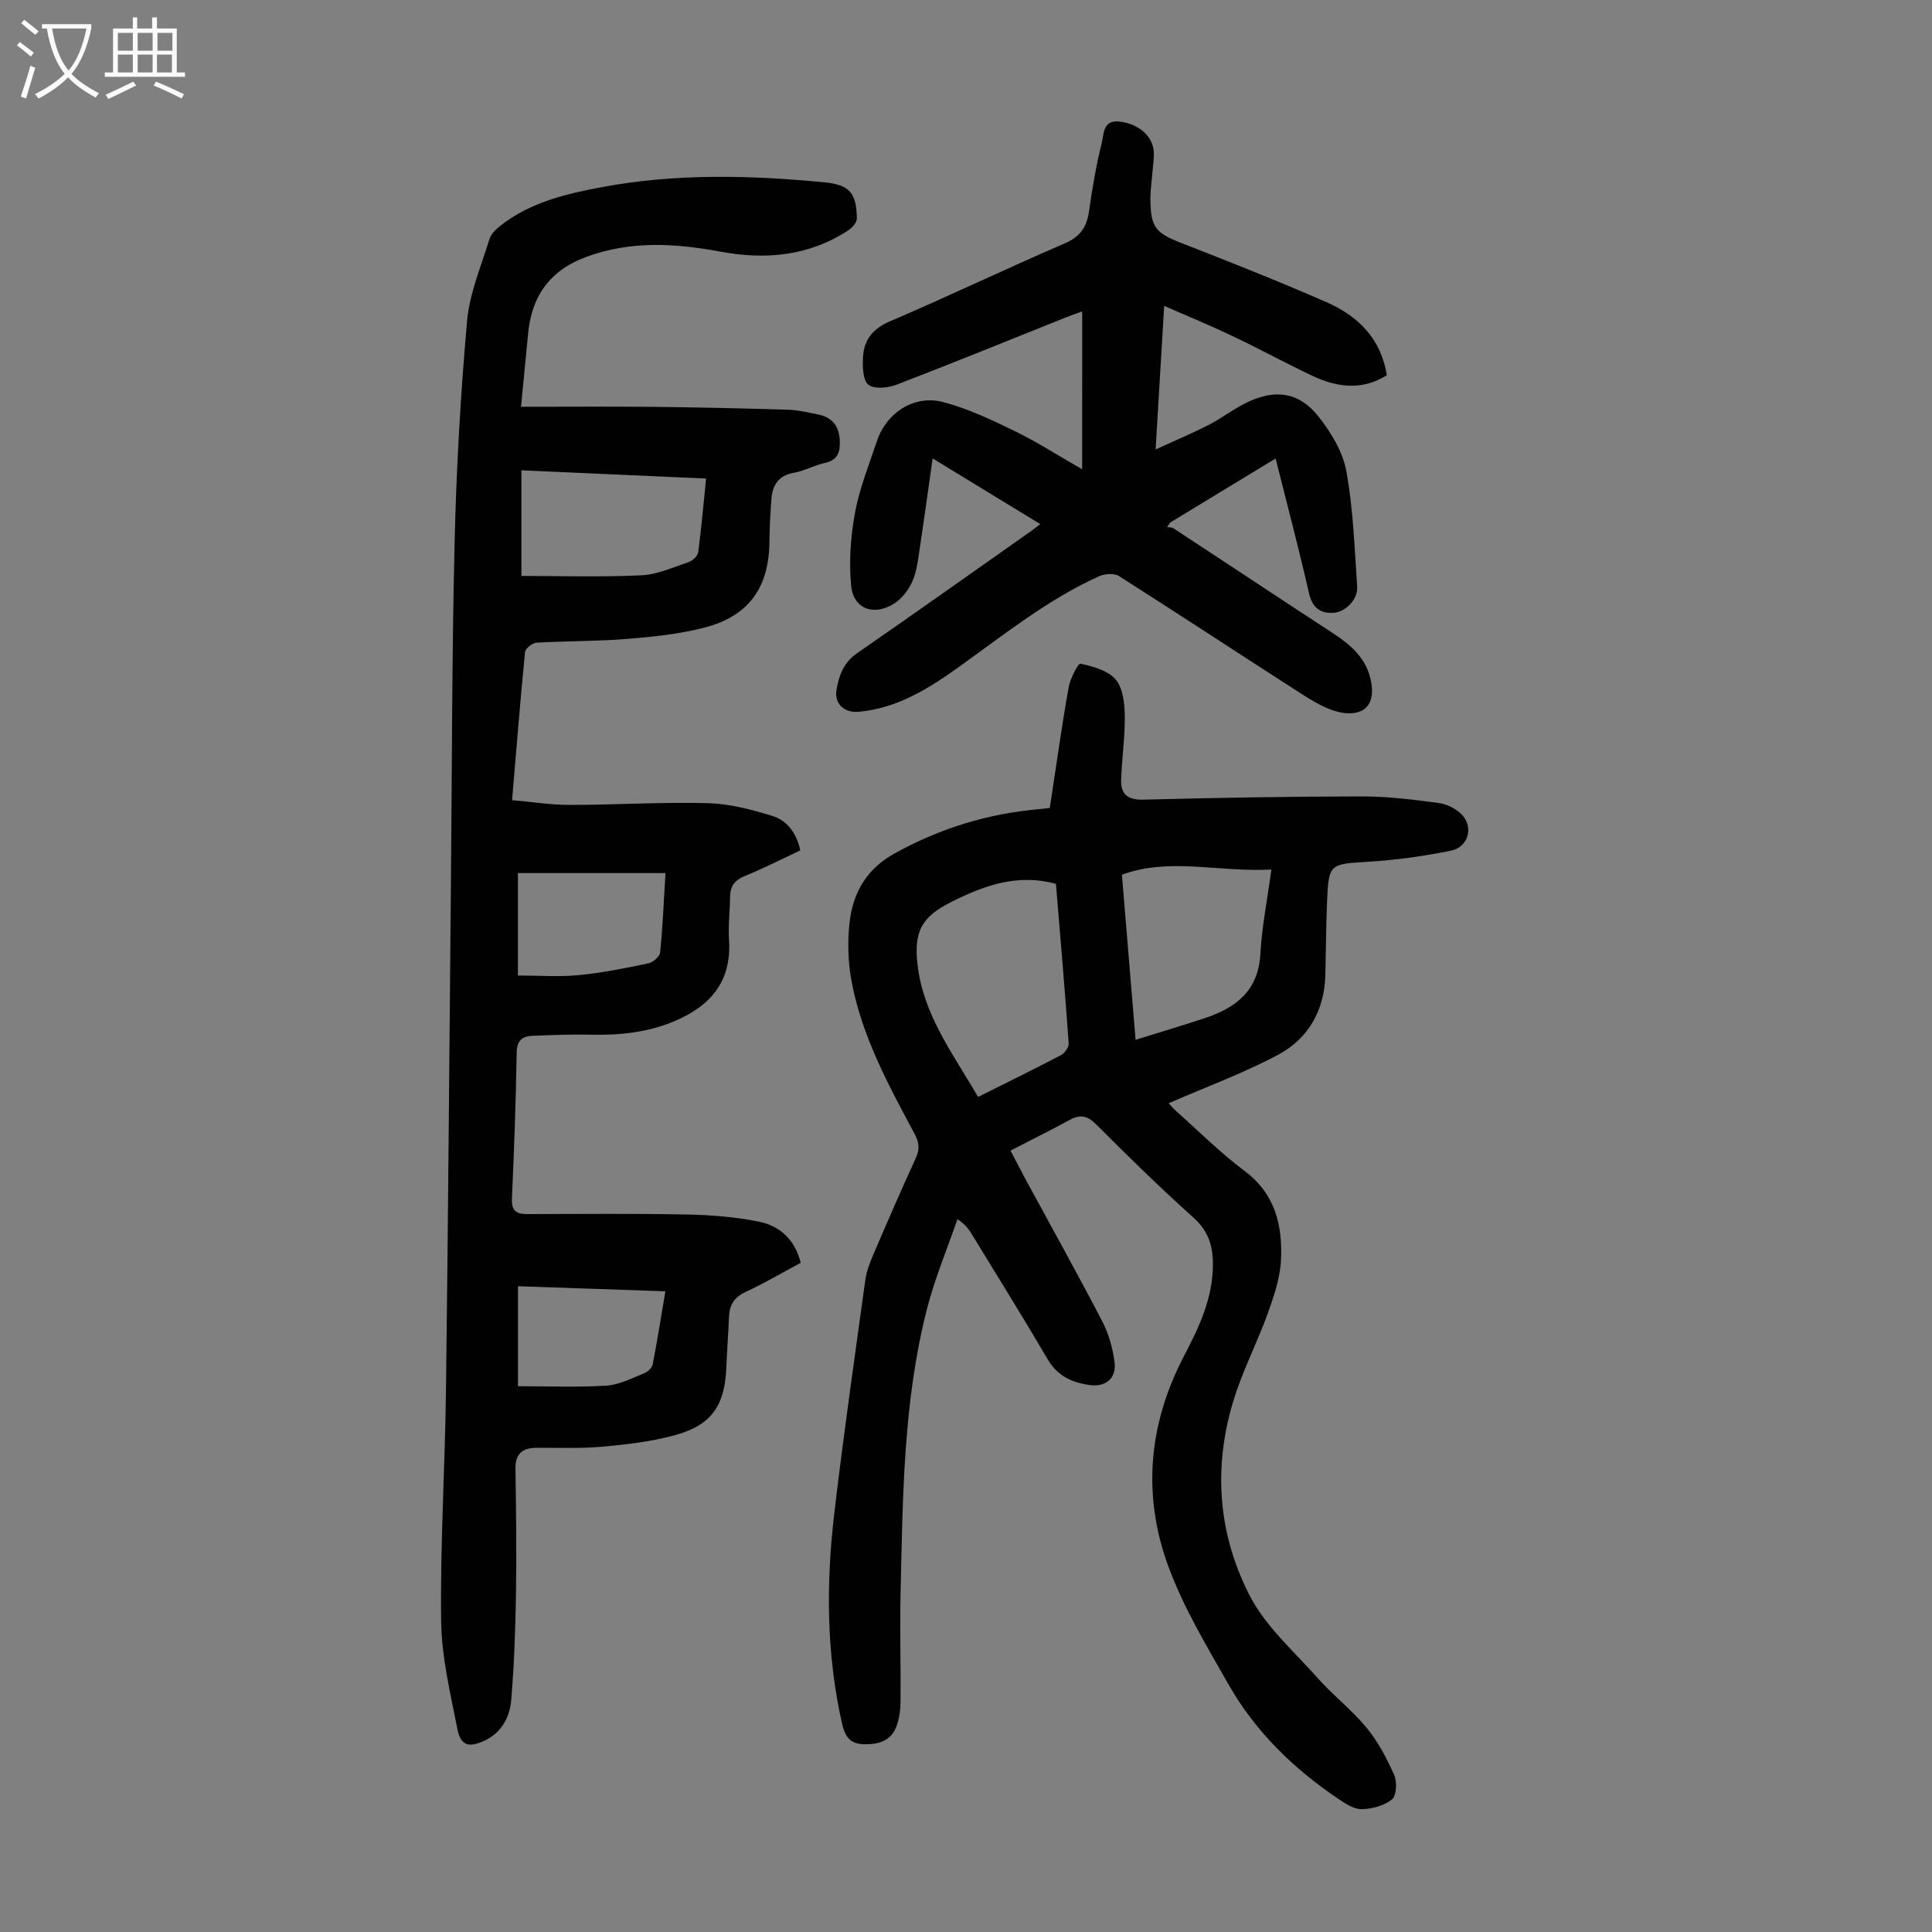
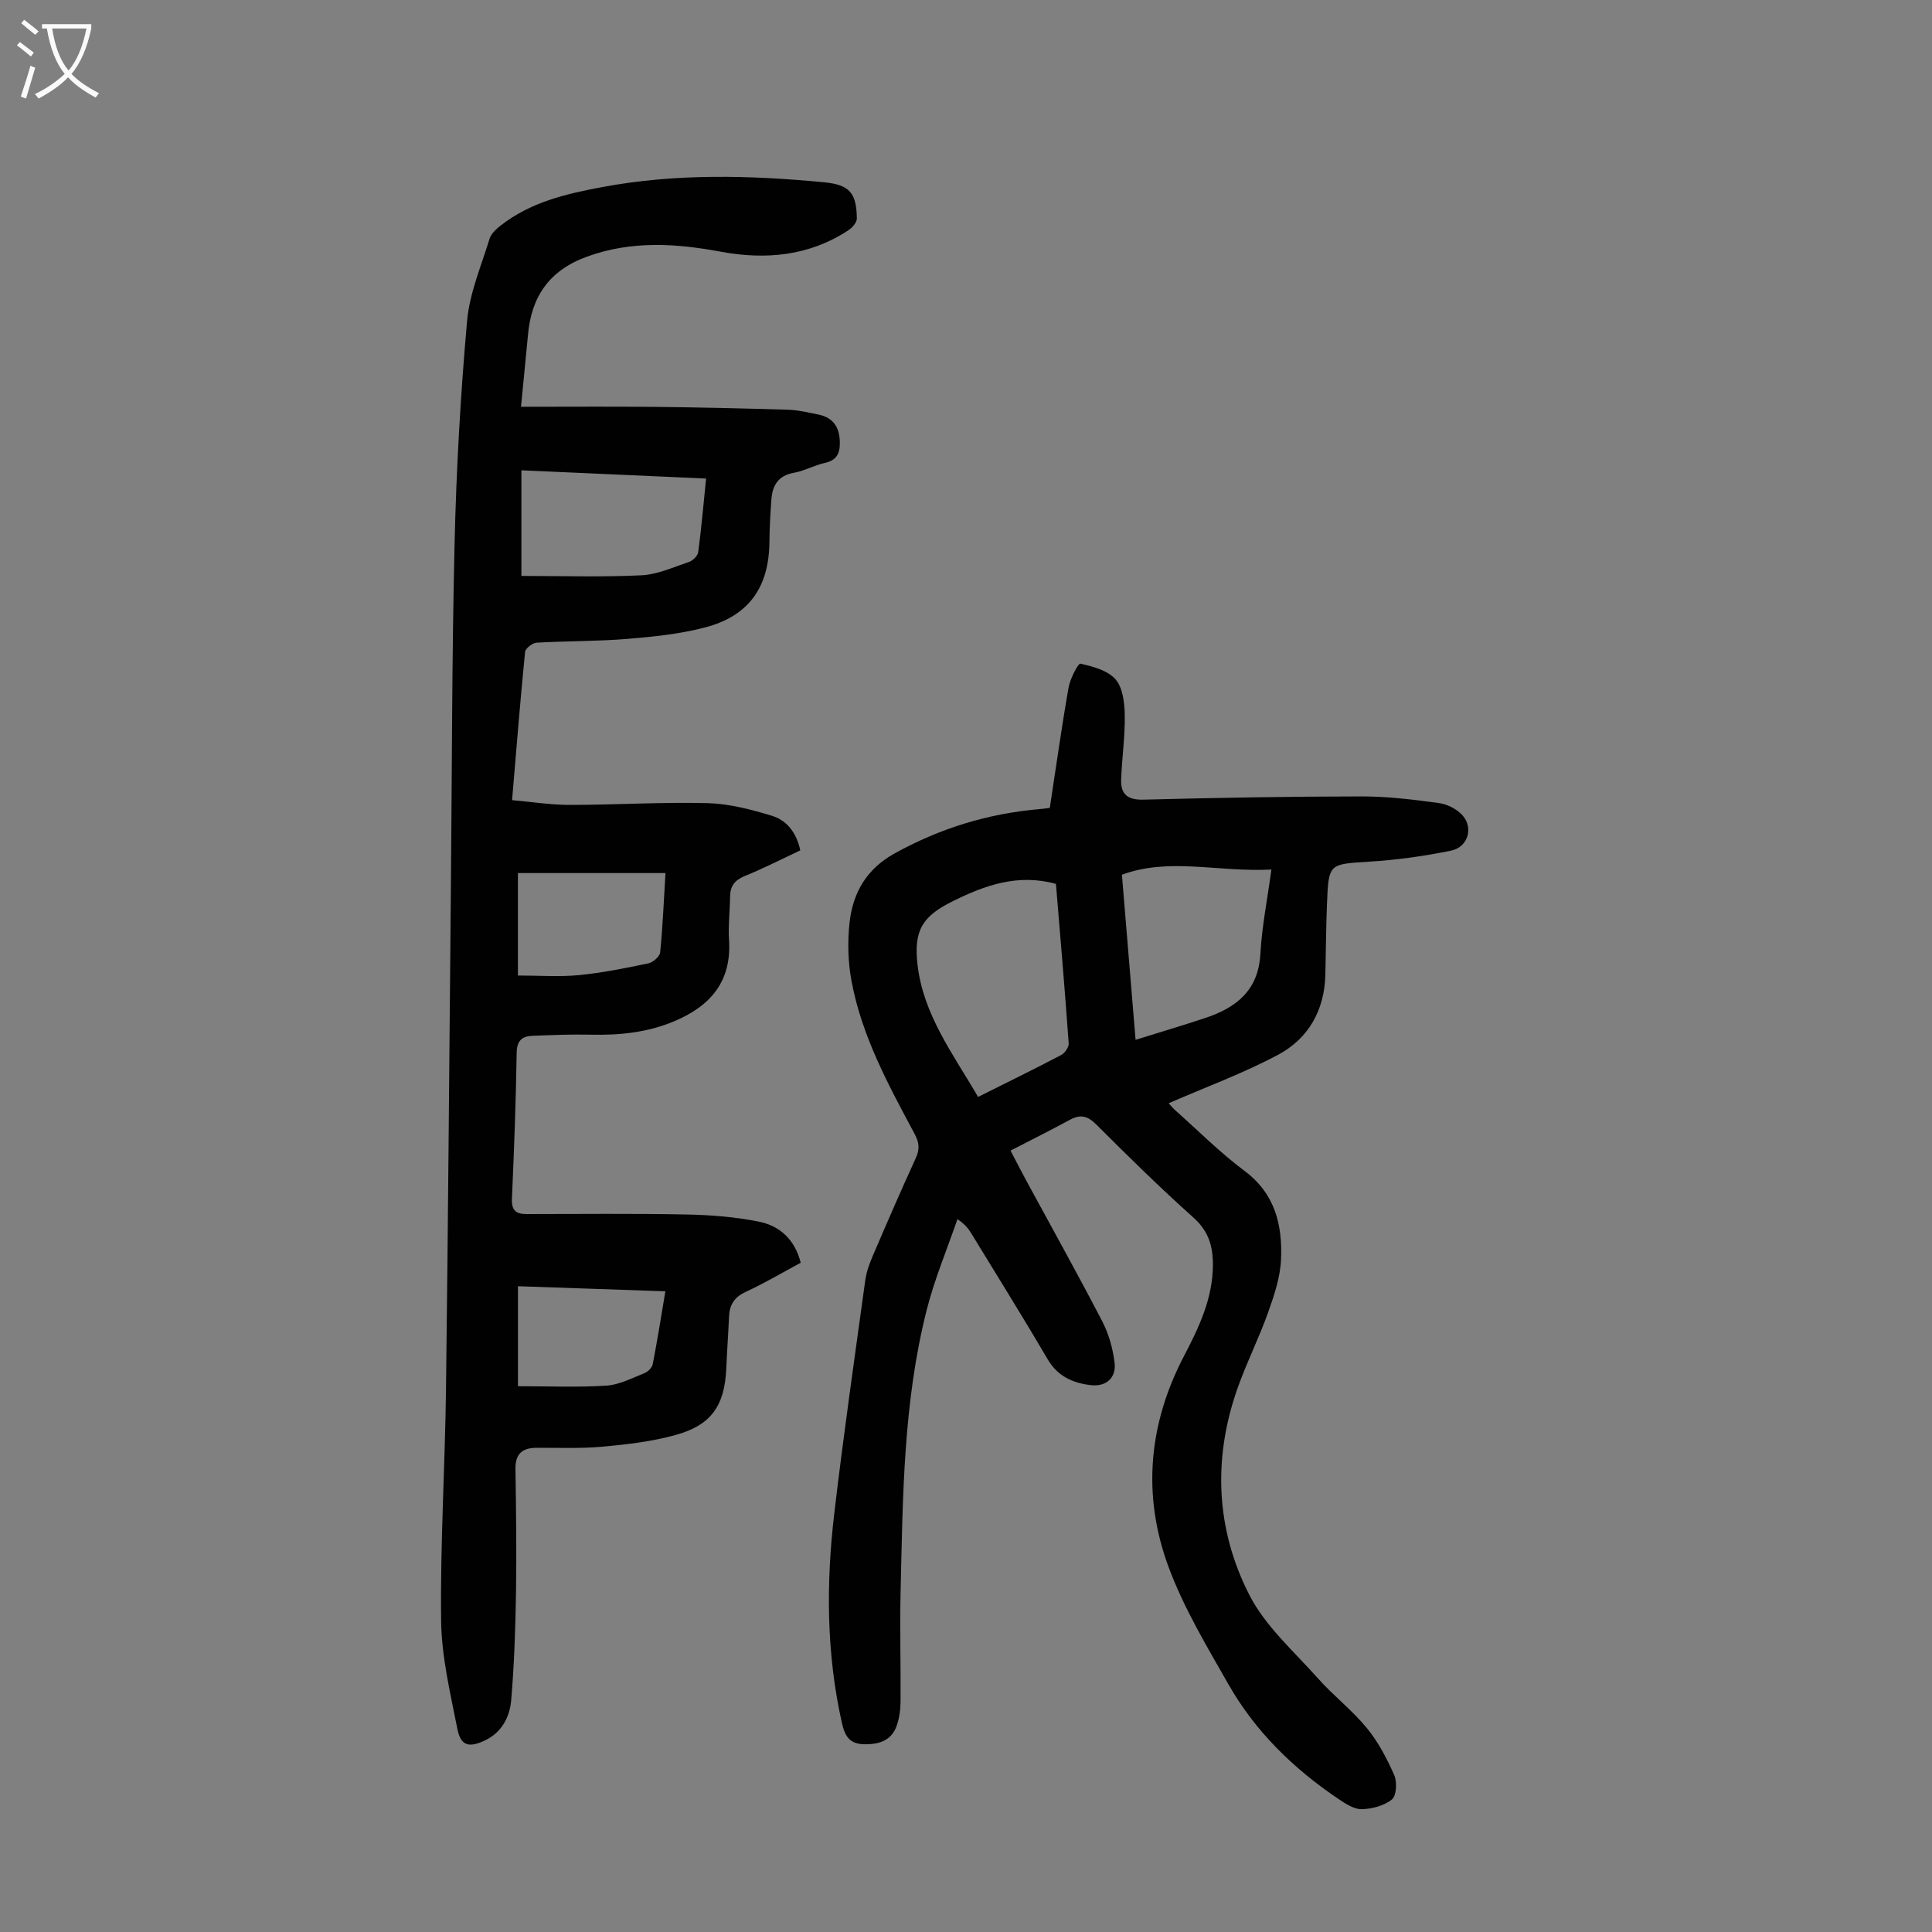
<svg xmlns="http://www.w3.org/2000/svg" enable-background="new 0 0 400 400" viewBox="0 0 400 400">
  <rect x="0" y="0" width="400" height="400" fill="#808080" stroke="none" />
  <g fill="#010101">
    <path d="m107.87 84.22c9.51 0 18.66-.07 27.8.02 9.17.1 18.34.31 27.51.59 2.1.07 4.2.58 6.27 1 3.11.64 4.39 2.68 4.43 5.79.03 2.33-.71 3.71-3.16 4.24-2.17.47-4.19 1.65-6.37 2.03-3.28.58-4.44 2.65-4.65 5.58-.21 2.9-.37 5.81-.4 8.71-.08 9.34-4.19 15.31-13.27 17.71-5.24 1.38-10.75 1.94-16.18 2.39-6.23.51-12.51.42-18.75.78-.86.05-2.31 1.18-2.39 1.91-.99 10-1.79 20.02-2.69 30.69 4.07.36 8.02.99 11.97.99 9.5-.01 19.01-.61 28.51-.37 4.48.12 9.02 1.31 13.35 2.63 3.07.94 5.07 3.52 5.84 7.15-3.82 1.79-7.59 3.72-11.49 5.31-2.06.84-3.01 2.05-3.04 4.21-.04 3.02-.41 6.05-.22 9.05.54 8.61-3.87 13.63-11.23 16.76-5.56 2.37-11.4 2.97-17.39 2.83-4.02-.1-8.04.08-12.06.23-2.17.08-3.25.99-3.29 3.53-.16 10.07-.53 20.13-.98 30.19-.11 2.41.82 3.19 3.03 3.19 11.06-.01 22.11-.13 33.17.09 4.99.1 10.05.49 14.93 1.48 4.21.85 7.41 3.57 8.66 8.51-3.75 2.01-7.48 4.23-11.39 6.03-2.37 1.09-3.35 2.69-3.45 5.13-.16 3.57-.42 7.14-.57 10.71-.33 7.62-3.03 11.69-10.36 13.75-4.9 1.38-10.06 1.98-15.14 2.45-4.55.42-9.17.22-13.75.24-2.95.01-4.45 1.22-4.4 4.37.13 8.6.25 17.2.11 25.79-.12 7.37-.37 14.75-.99 22.08-.3 3.5-1.95 6.69-5.44 8.35-3.31 1.57-5.01 1.12-5.7-2.36-1.46-7.42-3.28-14.94-3.37-22.44-.19-15.99.81-31.98 1.01-47.98.44-34.91.69-69.83 1.02-104.74.22-23.5.2-47 .76-70.49.36-15.3 1.23-30.6 2.58-45.84.51-5.78 2.93-11.42 4.66-17.06.32-1.05 1.37-2.01 2.3-2.74 6.19-4.84 13.54-6.57 21.09-7.97 15.23-2.84 30.5-2.44 45.79-.99 5.41.51 6.79 2.25 6.86 7.52.01.81-.95 1.89-1.75 2.42-8.14 5.36-17.15 6.16-26.43 4.44-9.37-1.74-18.55-2.32-27.76 1.05-7.79 2.85-11.51 8.34-12.16 16.33-.43 4.56-.9 9.12-1.43 14.73zm.08 35.02c8.37 0 16.61.27 24.82-.13 3.35-.16 6.65-1.68 9.91-2.78.79-.27 1.78-1.26 1.88-2.03.66-4.96 1.09-9.95 1.63-15.22-12.91-.58-25.55-1.14-38.24-1.71zm-.72 82.73c4.4 0 8.54.31 12.61-.08 4.83-.47 9.62-1.44 14.37-2.43.98-.2 2.38-1.42 2.47-2.29.53-5.28.75-10.59 1.1-16.41-10.49 0-20.46 0-30.55 0zm.01 85.03c6.29 0 12.32.26 18.3-.12 2.67-.17 5.3-1.56 7.88-2.58.72-.28 1.58-1.13 1.72-1.85.95-4.89 1.73-9.81 2.62-15.1-10.43-.36-20.4-.7-30.52-1.05z" />
    <path d="m217.35 167.27c1.32-8.63 2.46-16.81 3.89-24.94.32-1.82 2-5.04 2.44-4.93 2.6.59 5.68 1.4 7.29 3.26 1.51 1.75 1.86 4.9 1.9 7.44.07 4.44-.6 8.89-.75 13.35-.1 2.97 1.33 4.19 4.58 4.11 15.1-.39 30.2-.66 45.3-.67 5.34 0 10.7.66 16 1.39 1.72.24 3.71 1.28 4.84 2.58 2.26 2.62 1.05 6.54-2.4 7.25-5.55 1.14-11.21 1.93-16.86 2.28-8.45.54-8.5.32-8.84 8.67-.2 4.92-.22 9.85-.34 14.77-.18 7.32-3.49 13.18-9.75 16.53-7.24 3.87-15.02 6.71-22.68 10.05.22.24.72.89 1.32 1.43 4.77 4.24 9.3 8.79 14.4 12.6 6.34 4.74 7.85 11.25 7.53 18.35-.16 3.69-1.42 7.42-2.68 10.96-1.91 5.36-4.5 10.48-6.38 15.84-5.08 14.51-4.41 29.08 2.5 42.62 3.31 6.49 9.23 11.68 14.2 17.27 3.19 3.59 7.07 6.57 10.11 10.27 2.37 2.88 4.17 6.33 5.69 9.76.62 1.41.48 4.25-.46 5.03-1.6 1.32-4.11 1.98-6.26 2.03-1.6.04-3.36-1.13-4.82-2.11-9.31-6.26-17.23-13.98-22.79-23.75-4.52-7.94-9.31-15.9-12.44-24.42-5.41-14.73-4.13-29.42 3.23-43.51 3.1-5.93 6-11.98 6-18.98 0-3.9-.95-6.95-4.04-9.72-6.92-6.19-13.55-12.71-20.12-19.28-1.83-1.83-3.32-2.12-5.5-.93-3.95 2.15-7.98 4.15-12.24 6.35 1.38 2.63 2.27 4.4 3.22 6.14 5.28 9.73 10.67 19.39 15.77 29.21 1.35 2.6 2.2 5.63 2.55 8.55.38 3.21-1.8 5.06-5.04 4.65-3.63-.47-6.73-1.81-8.78-5.3-5.15-8.78-10.54-17.41-15.84-26.1-.57-.93-1.21-1.83-2.87-2.96-2.15 6.24-4.73 12.37-6.35 18.74-4.87 19.13-4.96 38.77-5.42 58.34-.18 7.6.05 15.21-.01 22.82-.01 1.65-.25 3.38-.78 4.93-1.07 3.1-3.58 3.93-6.68 3.89-3.05-.04-4.05-1.6-4.68-4.4-3.23-14.39-3.29-28.89-1.58-43.41 1.89-16.1 4.2-32.15 6.41-48.22.24-1.74.86-3.47 1.56-5.09 2.9-6.78 5.84-13.55 8.91-20.25.83-1.81.71-3.2-.23-4.96-5.43-10.15-10.99-20.31-13.1-31.79-.72-3.89-.82-8.04-.39-11.97.67-6.13 3.46-11.07 9.23-14.29 9.45-5.26 19.47-8.33 30.2-9.24.76-.07 1.52-.18 2.03-.24zm1.27 15.73c-7.87-2.18-14.74.3-21.43 3.62-6.28 3.11-8.03 6.08-7.23 13.09 1.2 10.46 7.45 18.61 12.54 27.4 6.03-3.02 11.64-5.76 17.17-8.66.77-.4 1.65-1.64 1.59-2.42-.78-11.02-1.73-22.02-2.64-33.03zm44.61-2.97c-11.11.58-21.09-2.56-30.95 1.07.95 11.48 1.88 22.64 2.83 34.18 5.12-1.59 9.8-2.98 14.43-4.52 6.43-2.14 11.01-5.71 11.41-13.3.31-5.6 1.43-11.16 2.28-17.43z" />
-     <path d="m224.06 64.48c-1.01.37-2.14.74-3.24 1.18-11.72 4.68-23.4 9.46-35.18 13.98-1.78.68-4.67.97-5.86 0-1.17-.95-1.21-3.78-1.1-5.74.2-3.59 2.07-5.88 5.66-7.41 12.12-5.18 24.01-10.89 36.12-16.11 3.23-1.39 4.56-3.43 5.02-6.7.67-4.74 1.48-9.49 2.64-14.14.43-1.71.21-4.66 3.42-4.39 4 .34 7.09 2.92 7.33 6.16.11 1.43-.16 2.89-.27 4.34-.14 1.89-.44 3.78-.42 5.67.04 5.79 1.14 6.94 6.37 8.98 10.09 3.93 20.16 7.92 30.08 12.26 6.51 2.85 11.29 7.52 12.5 15.13-5.34 3.33-10.58 2.43-15.72-.02-5.44-2.6-10.75-5.49-16.2-8.08-4.51-2.15-9.14-4.05-14.18-6.26-.59 9.88-1.14 19.19-1.77 29.73 4.21-1.94 7.72-3.4 11.08-5.14 2.87-1.48 5.45-3.56 8.38-4.86 5.62-2.5 10.3-1.75 14.16 3.06 2.64 3.3 5.12 7.36 5.86 11.41 1.44 7.87 1.7 15.97 2.25 23.99.18 2.54-2.41 5.24-4.95 5.36-2.78.14-4.36-1.12-5.04-4.13-2.08-9.14-4.49-18.21-6.9-27.82-7.43 4.51-14.63 8.89-21.83 13.26-.21.31-.42.61-.63.92.45.09.98.04 1.33.28 10.94 7.18 21.83 14.41 32.78 21.56 3.95 2.58 7.35 5.43 8.17 10.46.94 5.81-3.03 6.9-6.77 6-2.84-.68-5.52-2.36-8.03-3.97-12.52-8.03-24.93-16.22-37.48-24.19-.99-.63-2.97-.46-4.15.08-10.56 4.8-19.58 12.03-28.93 18.73-6.3 4.51-12.82 8.62-20.85 9.31-2.86.25-5-1.65-4.53-4.48.49-2.97 1.45-5.7 4.24-7.63 12.05-8.33 24-16.82 35.98-25.25.55-.38 1.06-.81 1.98-1.5-7.37-4.5-14.55-8.87-22.29-13.6-.91 6.38-1.71 12.31-2.61 18.21-.37 2.42-.6 4.97-1.55 7.17-.79 1.83-2.24 3.73-3.92 4.75-4.2 2.56-8.33.98-8.79-3.77-.48-5-.1-10.22.81-15.18.92-5.01 2.89-9.84 4.51-14.72 1.96-5.92 7.72-9.71 13.75-8.12 5.12 1.35 10.03 3.68 14.82 6.01 4.58 2.23 8.89 5.01 13.94 7.9.01-11.12.01-21.75.01-32.68z" />
  </g>
  <path d="m6.4 11.7c-1-.8-1.9-1.6-2.9-2.3l.6-.7c.9.7 1.9 1.4 2.9 2.2zm-2.1 8.3c.7-2.1 1.4-4.2 2-6.4.2.1.6.3 1 .4-.7 2.3-1.3 4.4-1.9 6.4zm3-12.8c-1.1-.9-2.1-1.7-2.9-2.4l.6-.7c1 .8 2 1.5 3 2.4zm1.4-1.3v-.9h10.2v.9c-.9 4.2-2.3 7.3-4.1 9.4 1.3 1.4 3.2 2.7 5.7 4-.2.2-.4.5-.7.9-2.5-1.4-4.4-2.7-5.7-4.2-1.4 1.5-3.5 3-6.1 4.4 0 0 0 0-.1-.1-.3-.4-.5-.7-.7-.8 2.7-1.3 4.7-2.8 6.2-4.2-1.8-2.2-3-5.3-3.7-9.4zm9.2 0h-7.1c.6 3.8 1.7 6.7 3.4 8.7 1.7-2 2.9-4.8 3.7-8.7z" fill="#fbfafa" />
-   <path d="m31.6 3.6h.9v2.3h4.1v9.1h1.7v.9h-16.6v-.9h1.7v-9.1h4.1v-2.3h.9v2.3h3.1v-2.3zm-4 13.3.6.8c-1.9.9-3.8 1.9-5.8 2.8-.2-.3-.3-.6-.5-.9 2-.9 3.9-1.8 5.7-2.7zm-3.2-10.1v3.7h3.1v-3.7zm0 4.5v3.7h3.1v-3.7zm4.1-4.5v3.7h3.1v-3.7zm0 4.5v3.7h3.1v-3.7zm9.1 9.1c-2.1-1.1-4.1-2-5.8-2.7l.5-.8c2.2.9 4.1 1.8 5.8 2.6zm-1.9-13.6h-3.1v3.7h3.1zm-3.2 4.5v3.7h3.1v-3.7z" fill="#fbfafa" />
</svg>